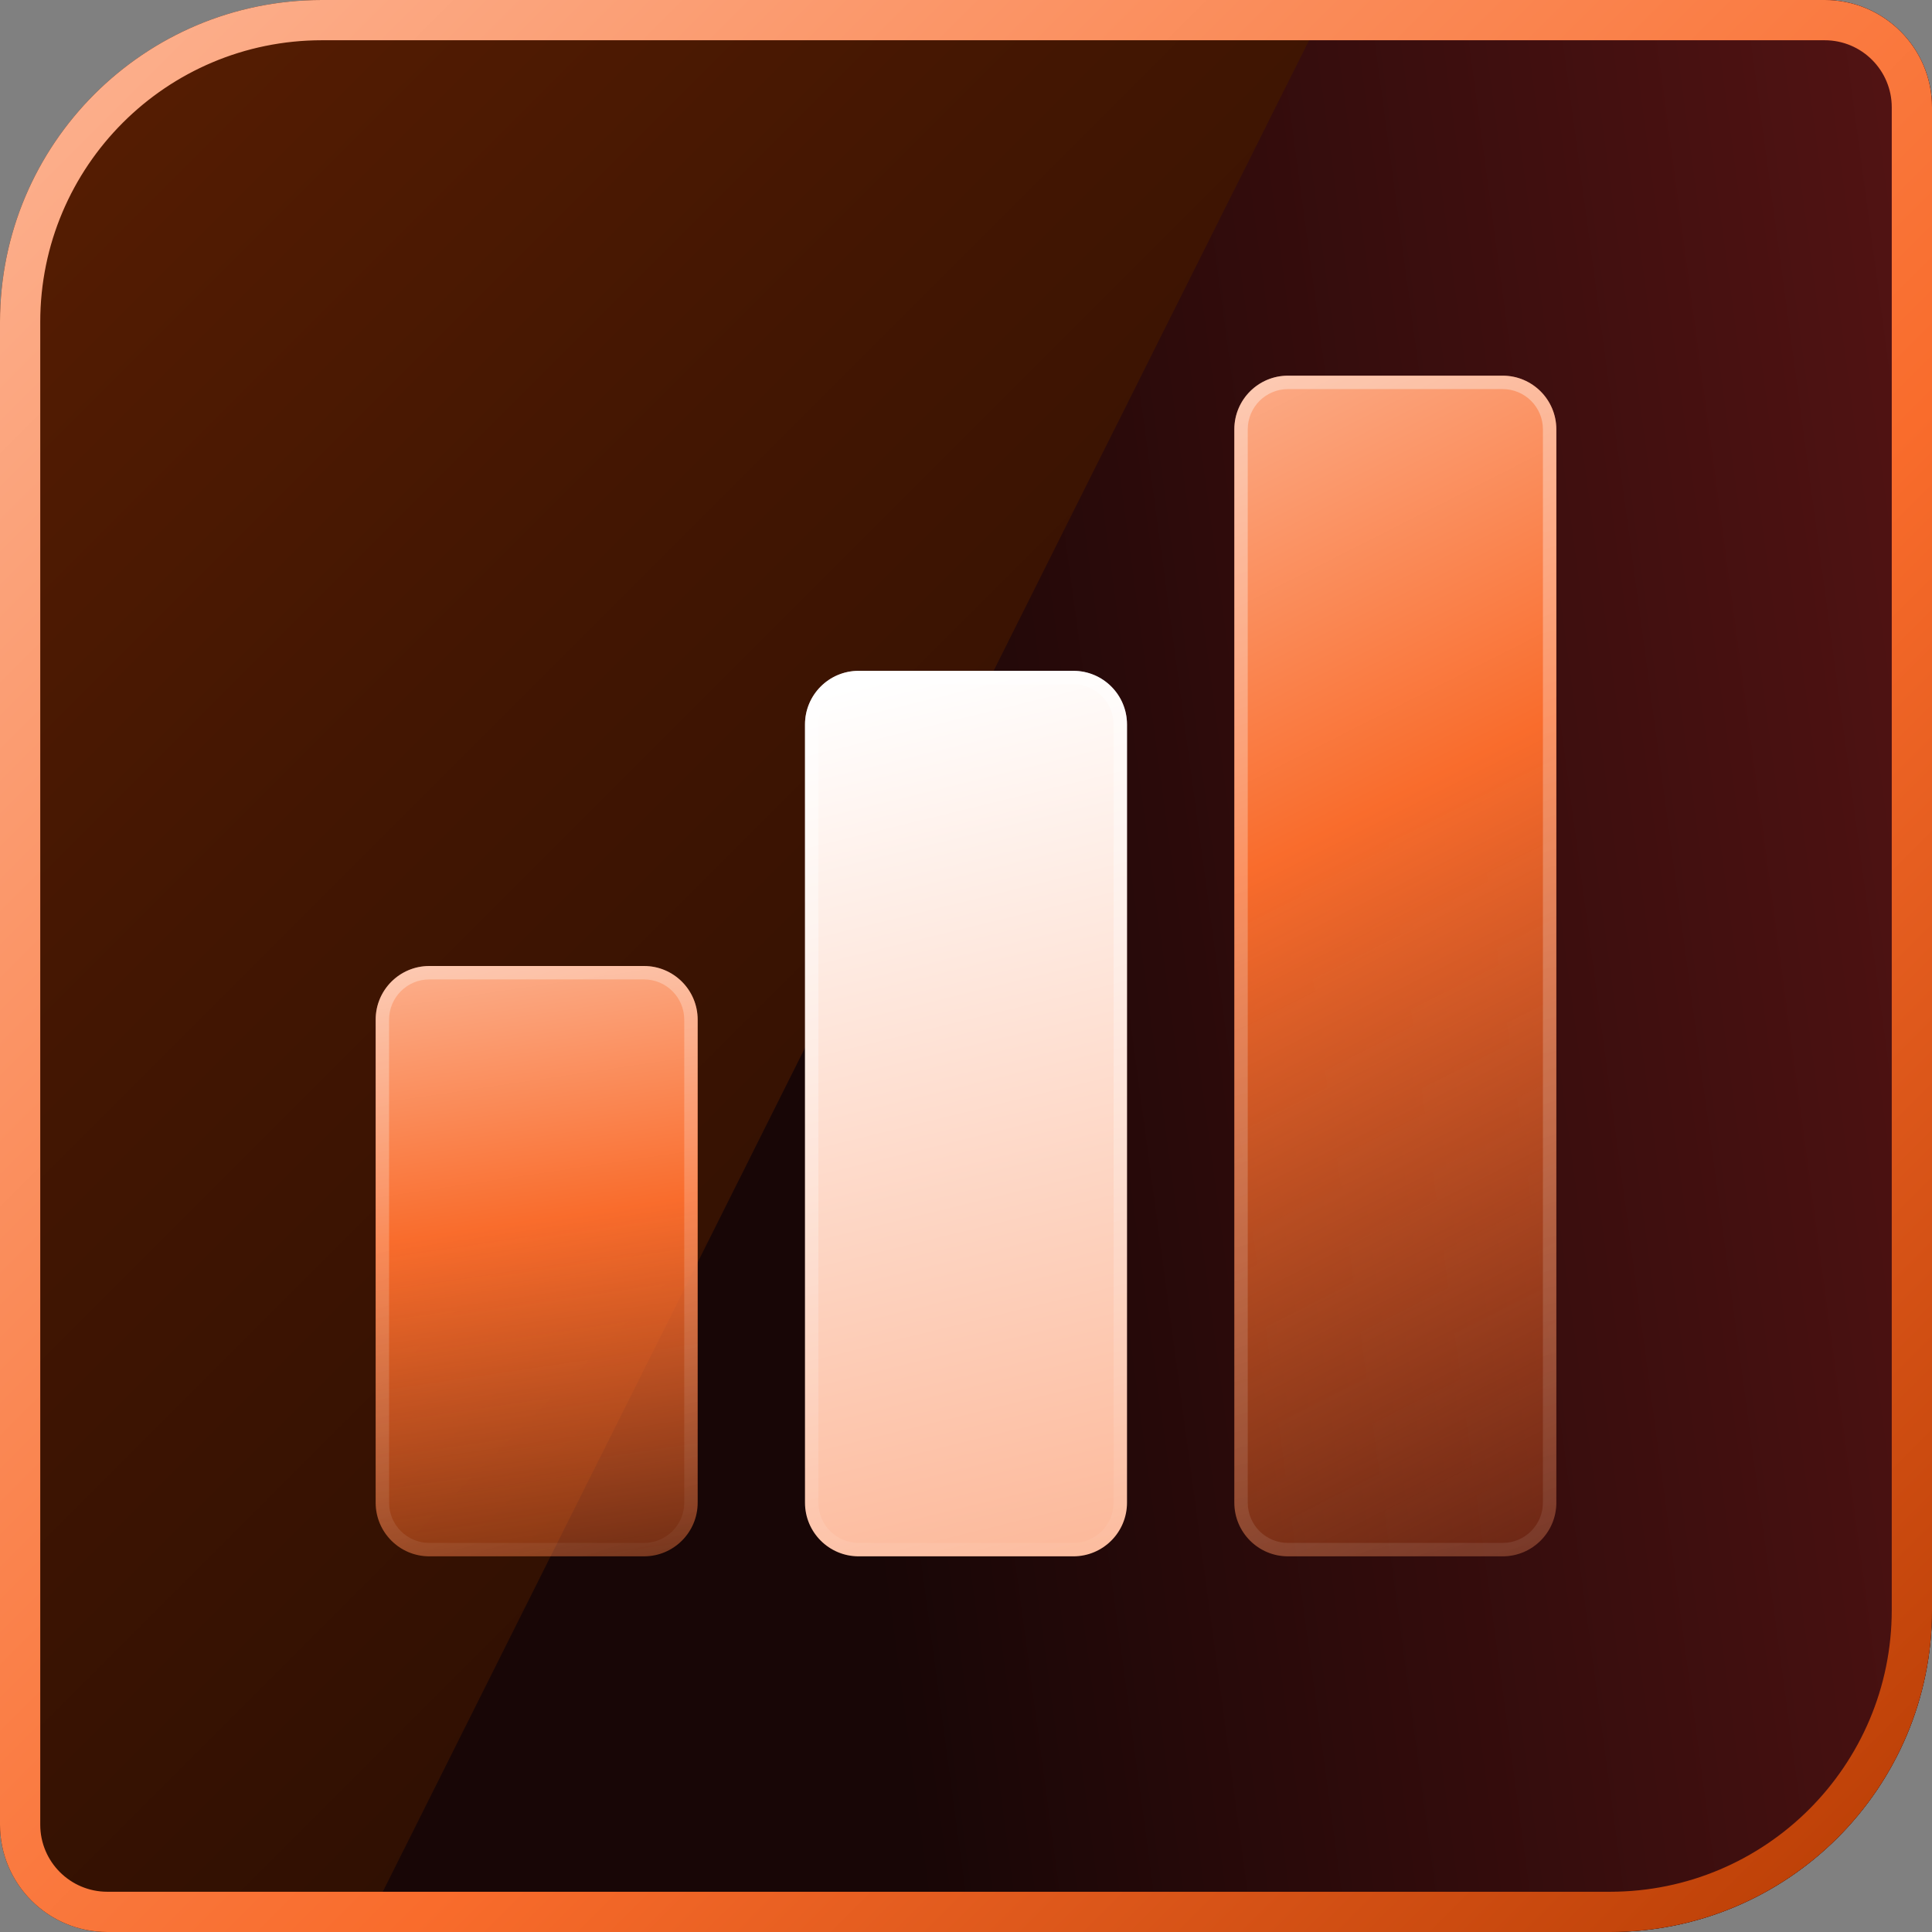
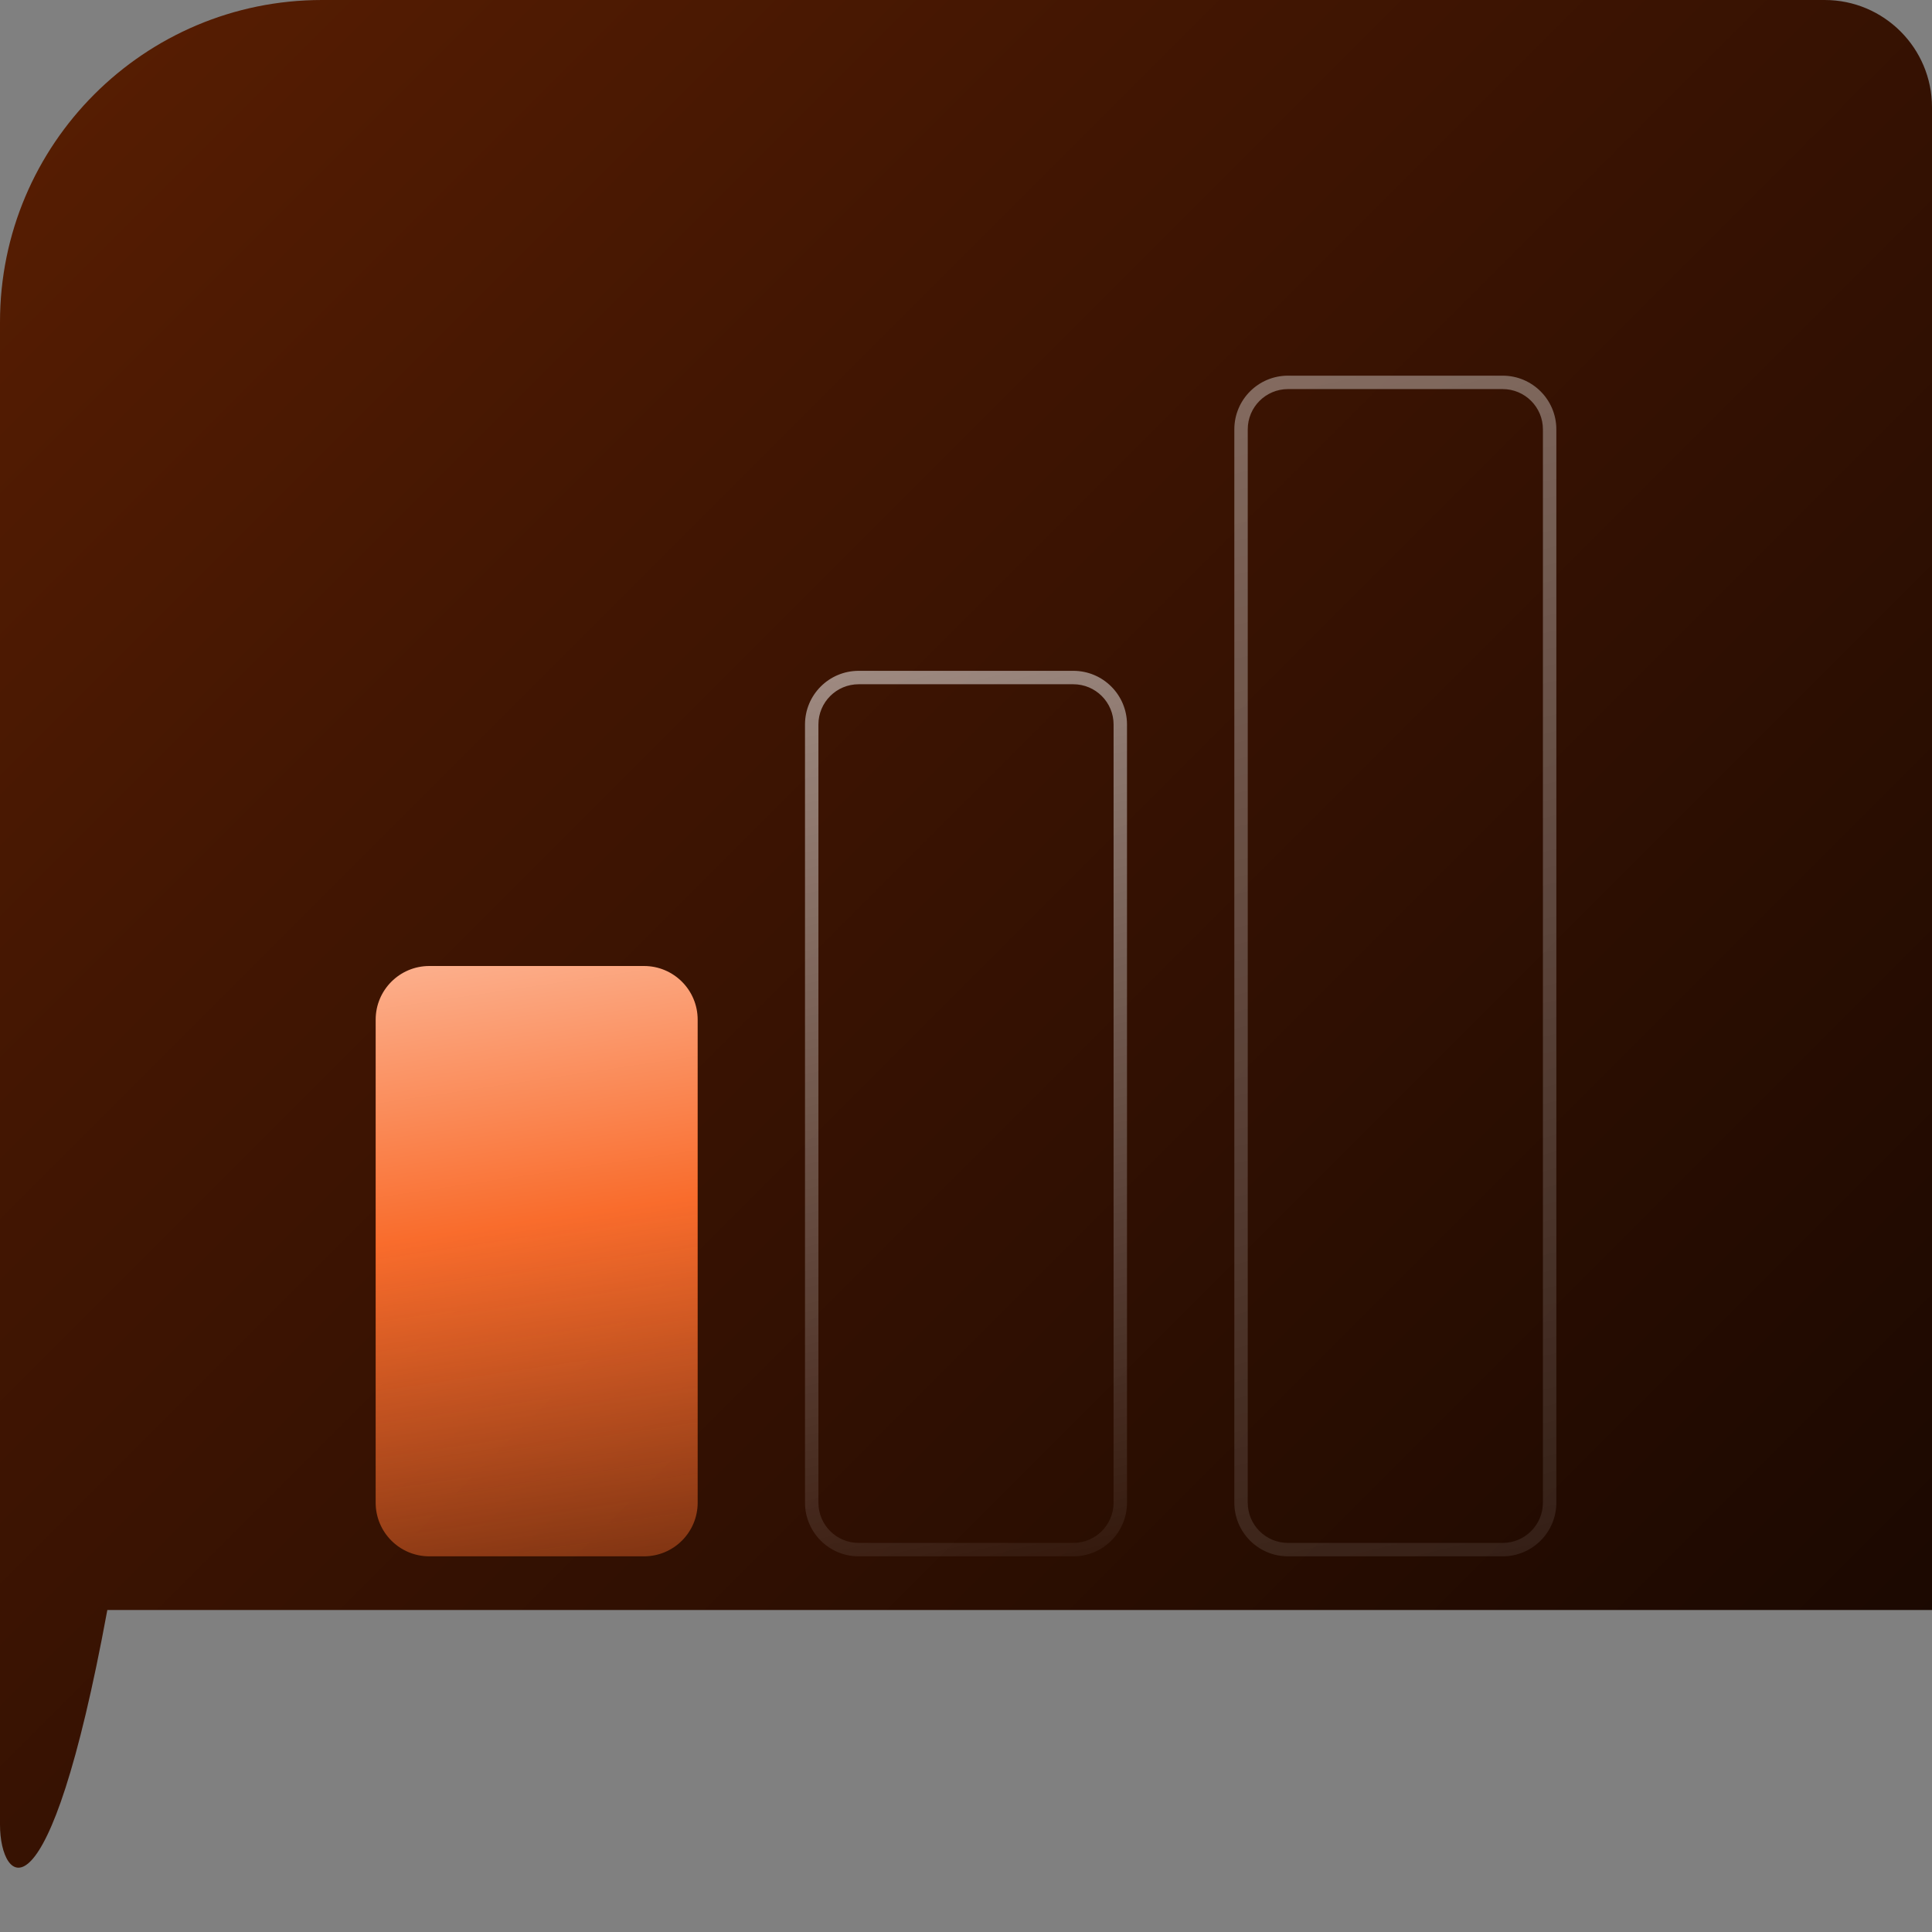
<svg xmlns="http://www.w3.org/2000/svg" width="72" height="72" viewBox="0 0 72 72" fill="none">
  <rect x="0" y="0" width="72" height="72" fill="#808080" stroke="none" />
  <g clip-path="url(#clip0_14_49)">
-     <path d="M0 12C0 5.373 5.373 0 12 0H68C70.209 0 72 1.791 72 4V60C72 66.627 66.627 72 60 72H4C1.791 72 0 70.209 0 68V12Z" fill="url(#paint0_linear_14_49)" />
-     <path fill-rule="evenodd" clip-rule="evenodd" d="M13.515 72H60C66.627 72 72 66.627 72 60V4C72 1.791 70.209 0 68 0H49.536L13.515 72Z" fill="url(#paint1_linear_14_49)" />
-     <path fill-rule="evenodd" clip-rule="evenodd" d="M68 1.5H12C6.201 1.5 1.5 6.201 1.5 12V68C1.5 69.381 2.619 70.5 4 70.5H60C65.799 70.5 70.5 65.799 70.5 60V4C70.5 2.619 69.381 1.5 68 1.5ZM12 0C5.373 0 0 5.373 0 12V68C0 70.209 1.791 72 4 72H60C66.627 72 72 66.627 72 60V4C72 1.791 70.209 0 68 0H12Z" fill="url(#paint2_linear_14_49)" />
+     <path d="M0 12C0 5.373 5.373 0 12 0H68C70.209 0 72 1.791 72 4V60H4C1.791 72 0 70.209 0 68V12Z" fill="url(#paint0_linear_14_49)" />
  </g>
-   <path d="M46 16C46 14.896 46.895 14 48 14H56C57.105 14 58 14.896 58 16V56C58 57.105 57.105 58 56 58H48C46.895 58 46 57.105 46 56V16Z" fill="url(#paint3_linear_14_49)" />
  <path fill-rule="evenodd" clip-rule="evenodd" d="M48 14.5C47.172 14.5 46.5 15.172 46.5 16V56C46.5 56.829 47.172 57.5 48 57.5H56C56.828 57.5 57.5 56.829 57.5 56V16C57.5 15.172 56.828 14.5 56 14.5H48ZM48 14C46.895 14 46 14.896 46 16V56C46 57.105 46.895 58 48 58H56C57.105 58 58 57.105 58 56V16C58 14.896 57.105 14 56 14H48Z" fill="url(#paint4_linear_14_49)" fill-opacity="0.4" />
-   <path d="M30 27C30 25.895 30.895 25 32 25H40C41.105 25 42 25.895 42 27V56C42 57.105 41.105 58 40 58H32C30.895 58 30 57.105 30 56V27Z" fill="url(#paint5_linear_14_49)" />
  <path fill-rule="evenodd" clip-rule="evenodd" d="M32 25.5C31.172 25.5 30.5 26.172 30.5 27V56C30.5 56.828 31.172 57.5 32 57.5H40C40.828 57.5 41.5 56.828 41.5 56V27C41.5 26.172 40.828 25.5 40 25.5H32ZM32 25C30.895 25 30 25.895 30 27V56C30 57.105 30.895 58 32 58H40C41.105 58 42 57.105 42 56V27C42 25.895 41.105 25 40 25H32Z" fill="url(#paint6_linear_14_49)" fill-opacity="0.5" />
  <path d="M14 38C14 36.895 14.895 36 16 36H24C25.105 36 26 36.895 26 38V56C26 57.105 25.105 58 24 58H16C14.895 58 14 57.105 14 56V38Z" fill="url(#paint7_linear_14_49)" />
-   <path fill-rule="evenodd" clip-rule="evenodd" d="M16 36.5C15.172 36.5 14.5 37.172 14.5 38V56C14.5 56.828 15.172 57.5 16 57.5H24C24.828 57.5 25.5 56.828 25.5 56V38C25.5 37.172 24.828 36.5 24 36.5H16ZM16 36C14.895 36 14 36.895 14 38V56C14 57.105 14.895 58 16 58H24C25.105 58 26 57.105 26 56V38C26 36.895 25.105 36 24 36H16Z" fill="url(#paint8_linear_14_49)" fill-opacity="0.4" />
  <defs>
    <linearGradient id="paint0_linear_14_49" x1="72" y1="72" x2="0" y2="0" gradientUnits="userSpaceOnUse">
      <stop stop-color="#160701" />
      <stop offset="0.708" stop-color="#431602" />
      <stop offset="1" stop-color="#591E02" />
    </linearGradient>
    <linearGradient id="paint1_linear_14_49" x1="-0.001" y1="44" x2="140.097" y2="25.14" gradientUnits="userSpaceOnUse">
      <stop stop-color="#180606" />
      <stop offset="0.215" stop-color="#180606" />
      <stop offset="0.608" stop-color="#5F1616" />
      <stop offset="1" stop-color="#771C1C" />
    </linearGradient>
    <linearGradient id="paint2_linear_14_49" x1="70.56" y1="70.56" x2="1.44" y2="1.44" gradientUnits="userSpaceOnUse">
      <stop stop-color="#BA3E05" />
      <stop offset="0.391" stop-color="#F96C2C" />
      <stop offset="1" stop-color="#FCB18F" />
    </linearGradient>
    <linearGradient id="paint3_linear_14_49" x1="40.5" y1="15.375" x2="62.962" y2="59.744" gradientUnits="userSpaceOnUse">
      <stop stop-color="#FCB18F" />
      <stop offset="0.362" stop-color="#F96C2C" />
      <stop offset="0.967" stop-color="#F96C2C" stop-opacity="0.2" />
    </linearGradient>
    <linearGradient id="paint4_linear_14_49" x1="44" y1="10.334" x2="55.892" y2="58.52" gradientUnits="userSpaceOnUse">
      <stop stop-color="white" />
      <stop offset="1" stop-color="white" stop-opacity="0.2" />
    </linearGradient>
    <linearGradient id="paint5_linear_14_49" x1="30.5" y1="25.868" x2="39.352" y2="61.965" gradientUnits="userSpaceOnUse">
      <stop stop-color="white" />
      <stop offset="1" stop-color="#FCB18F" />
    </linearGradient>
    <linearGradient id="paint6_linear_14_49" x1="42" y1="58" x2="33.941" y2="24.414" gradientUnits="userSpaceOnUse">
      <stop offset="0.012" stop-color="white" stop-opacity="0.1" />
      <stop offset="1" stop-color="white" />
    </linearGradient>
    <linearGradient id="paint7_linear_14_49" x1="8.5" y1="36.688" x2="12.711" y2="65.106" gradientUnits="userSpaceOnUse">
      <stop stop-color="#FCB18F" />
      <stop offset="0.362" stop-color="#F96C2C" />
      <stop offset="0.967" stop-color="#F96C2C" stop-opacity="0.2" />
    </linearGradient>
    <linearGradient id="paint8_linear_14_49" x1="12" y1="30.5" x2="20.916" y2="59.033" gradientUnits="userSpaceOnUse">
      <stop stop-color="white" />
      <stop offset="1" stop-color="white" stop-opacity="0.1" />
    </linearGradient>
    <clipPath id="clip0_14_49">
      <rect width="72" height="72" fill="white" />
    </clipPath>
  </defs>
</svg>